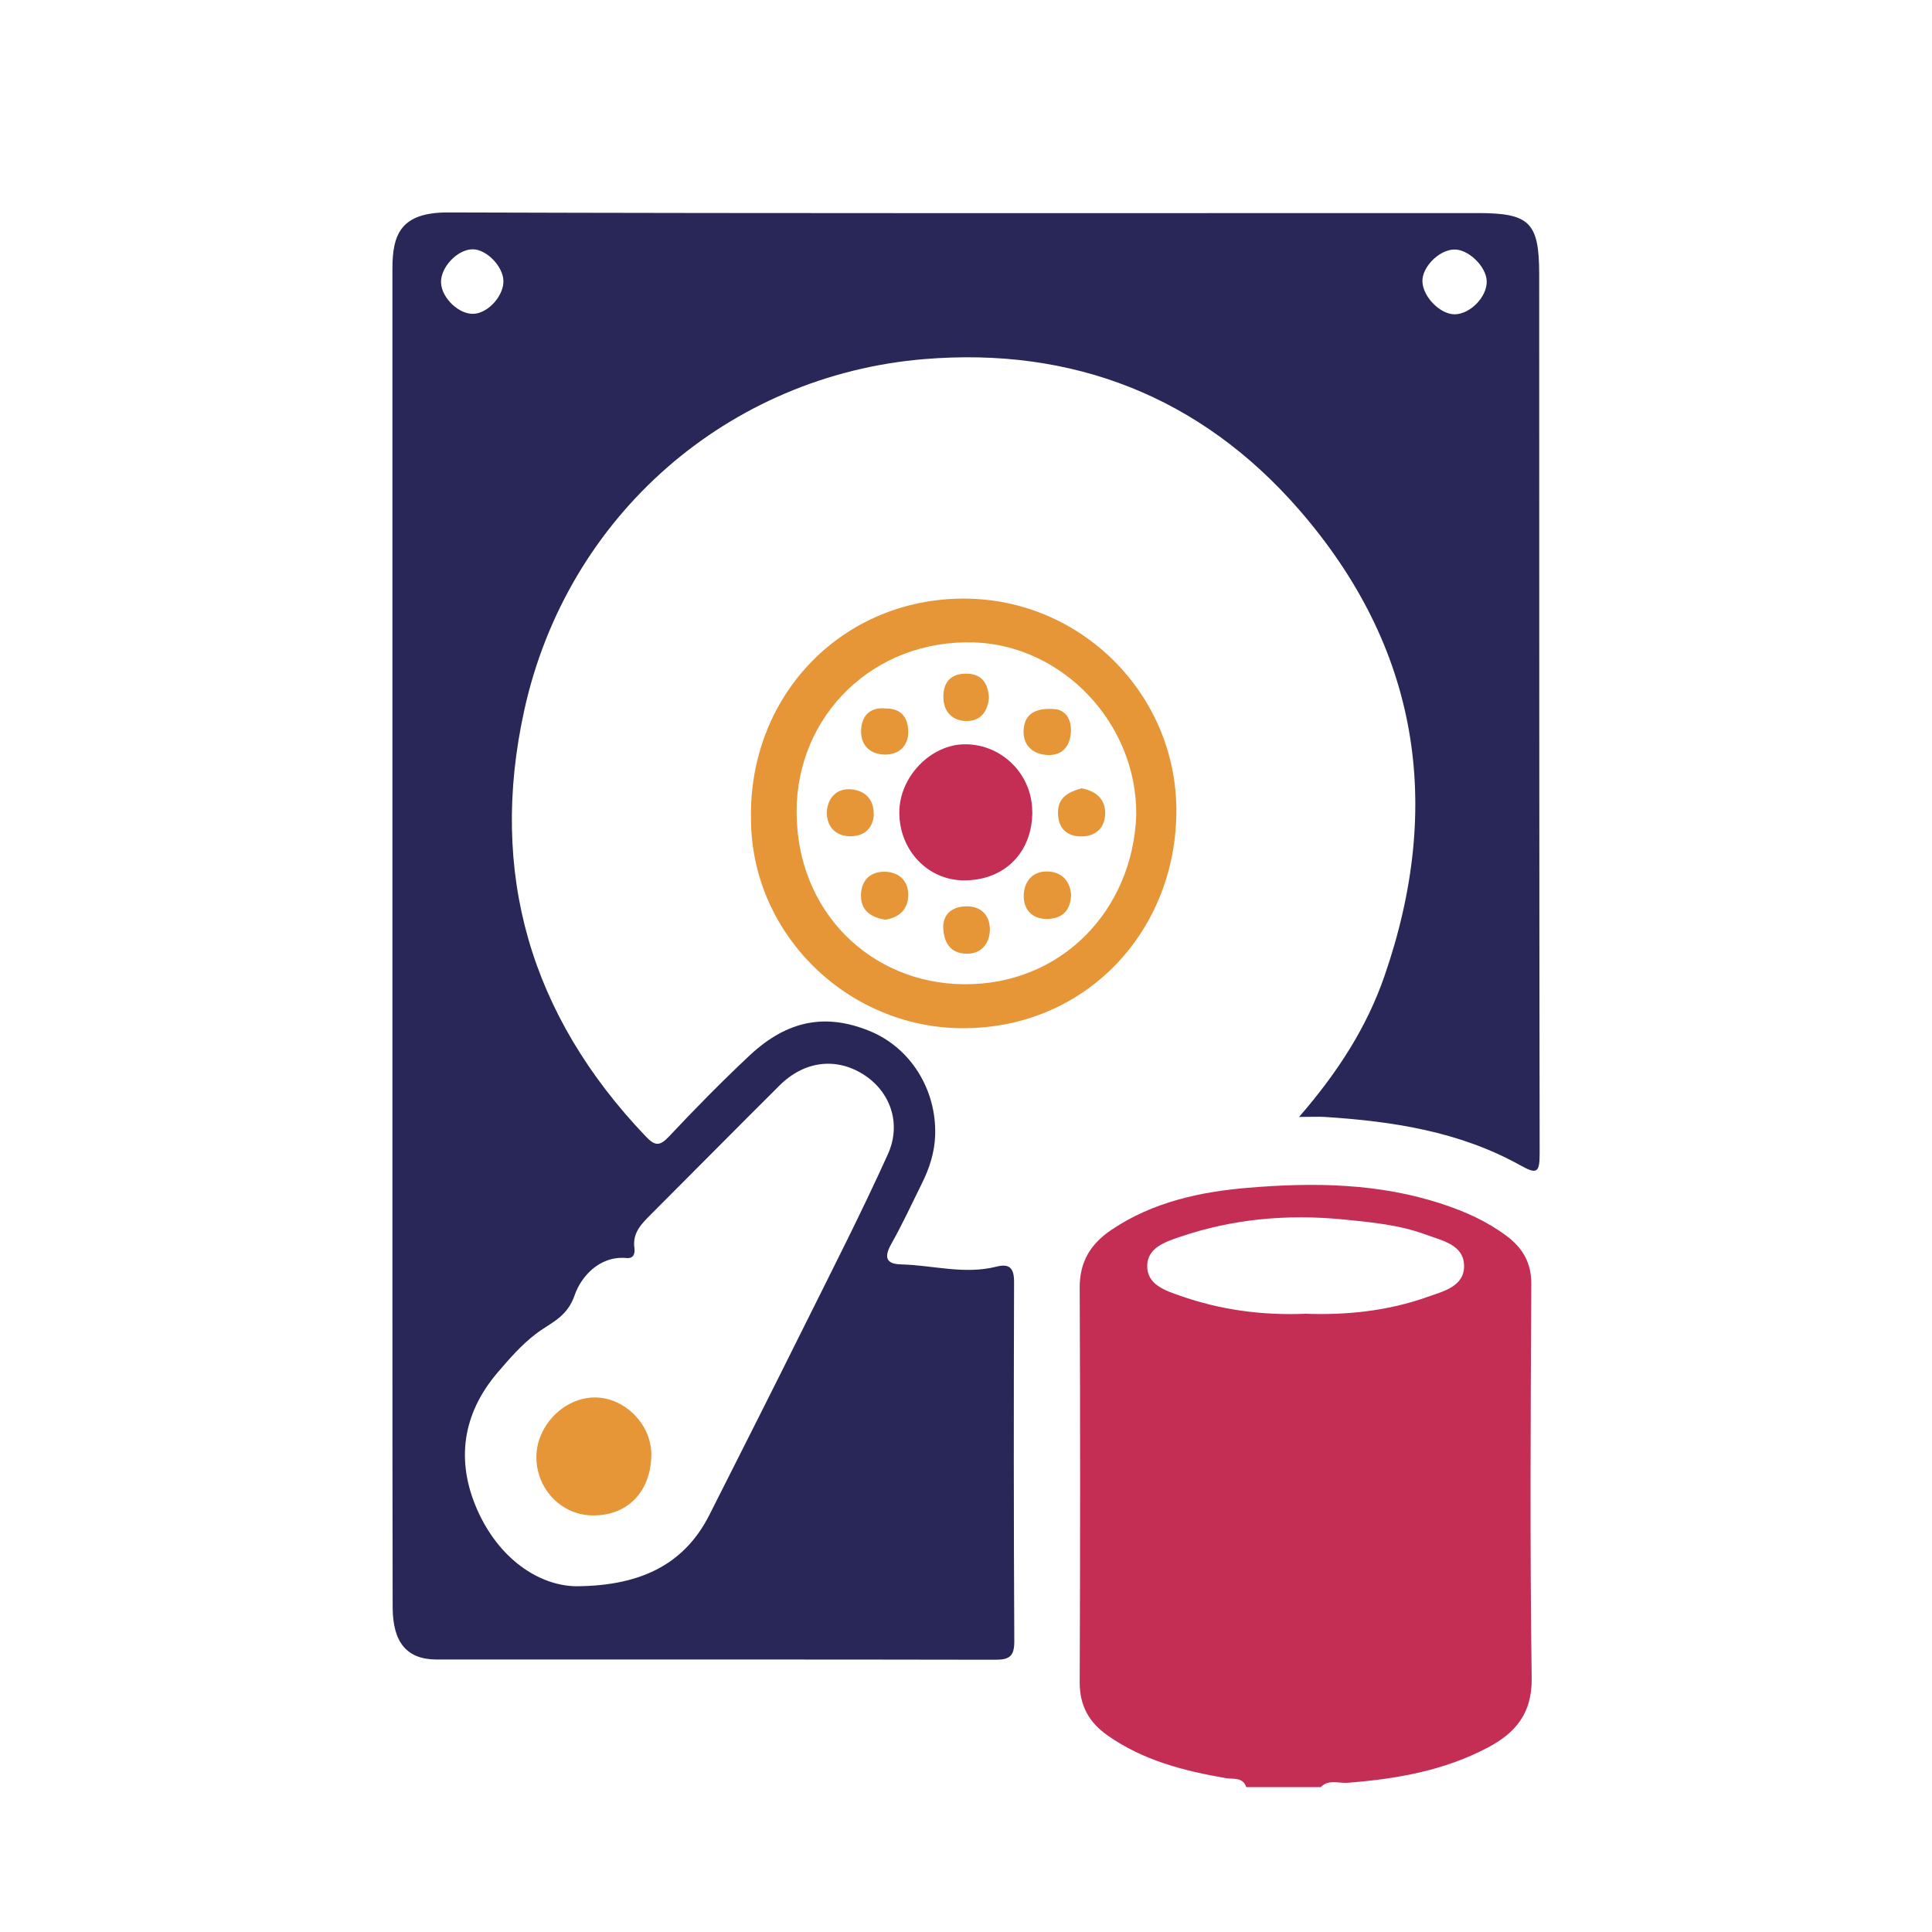
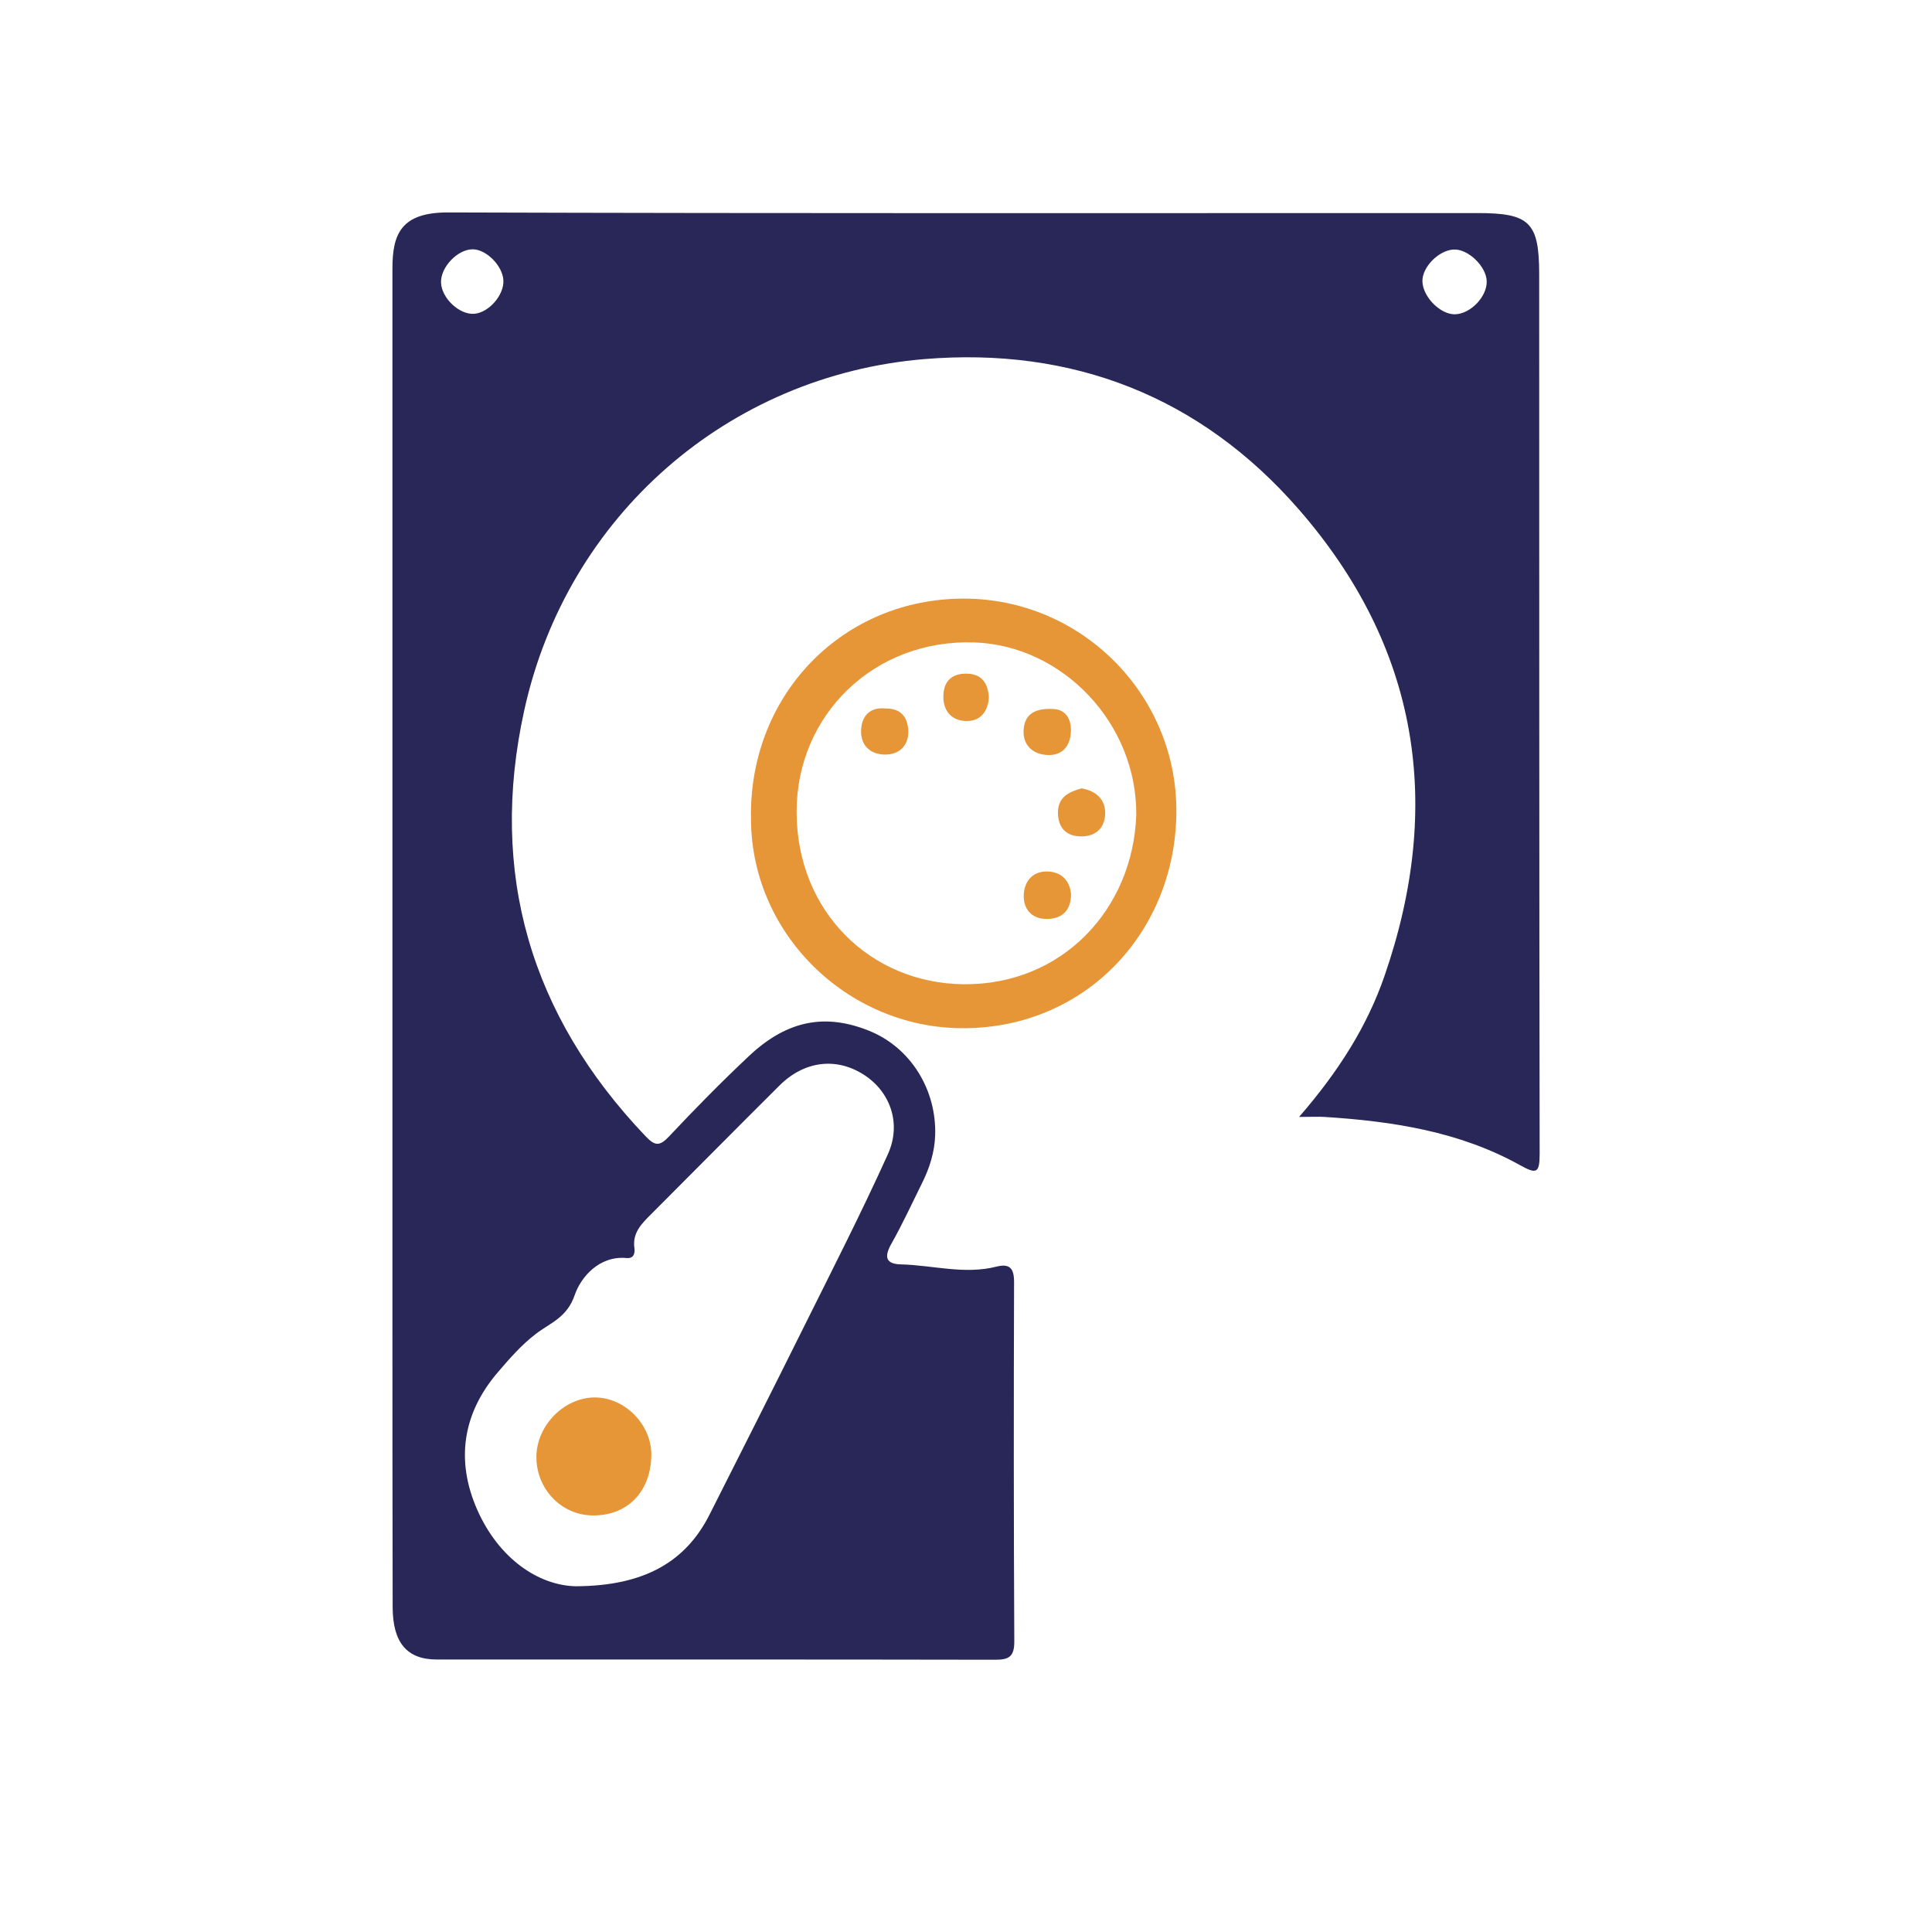
<svg xmlns="http://www.w3.org/2000/svg" id="a" viewBox="0 0 250 250">
  <defs>
    <style>.b{fill:#e69537;}.c{fill:#c42e55;}.d{fill:#282758;}</style>
  </defs>
-   <path class="c" d="M161.26,231.23c-.47-1.32-1.68-.97-2.64-1.14-5.42-.94-10.68-2.28-15.28-5.51-2.42-1.7-3.64-3.86-3.63-6.91,.07-17.01,.08-34.01,0-51.02-.02-3.41,1.45-5.73,4.14-7.53,5.33-3.58,11.43-4.9,17.63-5.42,8.46-.71,16.92-.62,25.15,2.1,2.99,.98,5.8,2.25,8.31,4.12,2.04,1.52,3.23,3.44,3.21,6.23-.09,17.01-.19,34.01,.05,51.02,.06,4.54-2.11,7.07-5.62,8.93-5.67,3.02-11.87,4.1-18.21,4.59-1.16,.09-2.46-.48-3.47,.56h-9.64Zm7.7-61.23c5.27,.19,10.59-.35,15.7-2.16,2.05-.73,4.85-1.35,4.79-4.08-.05-2.7-2.84-3.22-4.91-3.99-3.46-1.28-7.13-1.62-10.78-1.98-7.2-.7-14.27-.07-21.13,2.28-1.86,.64-4.13,1.39-4.18,3.68-.06,2.49,2.35,3.25,4.26,3.92,5.2,1.83,10.59,2.56,16.23,2.33Z" />
  <path class="d" d="M168.12,144.51c5.07-5.85,8.77-11.67,11.03-18.21,7.68-22.18,4.43-42.58-11.09-60.39-12.73-14.61-29.28-21.04-48.49-19.44-25.27,2.11-46.2,20.19-51.74,45.48-4.61,21.01,.81,39.45,15.7,55.07,1.2,1.26,1.8,1.35,3.04,.04,3.36-3.58,6.81-7.09,10.39-10.45,5-4.69,9.97-5.47,15.54-3.21,5.38,2.18,8.7,7.66,8.51,13.5-.07,2.2-.73,4.26-1.71,6.22-1.3,2.62-2.52,5.28-3.96,7.83-.94,1.67-.75,2.61,1.23,2.66,4.13,.1,8.23,1.35,12.38,.29,1.74-.44,2.28,.26,2.27,2.03-.05,15.5-.05,30.99,.03,46.49,0,1.93-.67,2.35-2.45,2.35-24.09-.05-48.18-.02-72.28-.03-3.86,0-5.7-2.18-5.71-6.77-.03-13.23-.03-26.46-.03-39.69,0-44.51,0-89.01,0-133.52,0-4.45,1.09-7.29,7.22-7.27,44.41,.14,88.82,.08,133.23,.08,6.69,0,7.93,1.2,7.94,7.86,.01,37.97,0,75.94,.06,113.91,0,2.55-.46,2.58-2.56,1.42-7.83-4.35-16.47-5.67-25.27-6.23-.82-.05-1.65,0-3.27,0Zm-93.66,60.75c9.06-.02,14.34-3.28,17.37-9.3,4.03-7.99,8.08-15.98,12.06-24,3.73-7.5,7.55-14.97,11-22.6,1.83-4.05,.25-8.19-3.2-10.35-3.56-2.23-7.65-1.71-10.83,1.46-5.56,5.53-11.07,11.11-16.61,16.65-1.22,1.22-2.43,2.4-2.16,4.36,.1,.71-.08,1.39-1.01,1.31-3.6-.34-5.95,2.56-6.7,4.76-1.01,2.96-3.13,3.59-5.05,5.06-1.86,1.42-3.44,3.24-4.97,5.03-4.53,5.33-5.38,11.4-2.62,17.69,2.83,6.42,7.99,9.82,12.74,9.93ZM192.38,36.38c-.06-1.95-2.47-4.23-4.33-4.09-1.94,.14-4.04,2.31-3.99,4.12,.05,2,2.31,4.28,4.19,4.26,2.02-.03,4.19-2.28,4.13-4.29Zm-127.24-.07c-.07-1.9-2.23-4.08-4.01-4.05-1.97,.03-4.15,2.36-4.06,4.33,.09,2.03,2.42,4.19,4.33,4.01,1.87-.17,3.81-2.4,3.74-4.29Z" />
-   <path class="b" d="M97.17,105.41c0-15.78,12.03-27.97,27.58-27.95,15.1,.02,27.37,12.28,27.47,27.24,.1,15.68-11.64,28.4-27.69,28.35-14.96-.04-27.62-12.41-27.35-27.65Zm49.86,.07c.12-11.89-9.54-21.96-20.95-22.35-12.97-.44-23.02,9.39-23,21.94,.02,12.96,9.64,22.17,21.59,22.29,12.78,.13,21.93-9.71,22.36-21.88Z" />
+   <path class="b" d="M97.17,105.41c0-15.78,12.03-27.97,27.58-27.95,15.1,.02,27.37,12.28,27.47,27.24,.1,15.68-11.64,28.4-27.69,28.35-14.96-.04-27.62-12.41-27.35-27.65Zm49.86,.07c.12-11.89-9.54-21.96-20.95-22.35-12.97-.44-23.02,9.39-23,21.94,.02,12.96,9.64,22.17,21.59,22.29,12.78,.13,21.93-9.71,22.36-21.88" />
  <path class="b" d="M84.28,188.34c-.08,4.78-3.19,7.89-7.77,7.75-3.98-.12-7.15-3.52-7.1-7.63,.05-4.03,3.61-7.63,7.56-7.63,3.92,0,7.38,3.55,7.31,7.5Z" />
-   <path class="c" d="M133.58,105c.03,5.28-3.58,8.93-8.82,8.92-4.7,0-8.4-3.9-8.39-8.81,.02-4.63,4.11-8.83,8.57-8.8,4.76,.03,8.61,3.91,8.63,8.69Z" />
  <path class="b" d="M136.59,91.77c1.32,.17,2.16,1.34,1.96,3.22-.2,1.9-1.42,2.88-3.25,2.69-1.97-.2-3.06-1.56-2.82-3.5,.23-1.87,1.61-2.63,4.11-2.41Z" />
-   <path class="b" d="M114.51,119c-1.91-.31-3.12-1.26-3.1-3.14,.02-2.03,1.31-3.16,3.26-3.05,1.82,.1,2.95,1.34,2.85,3.19-.09,1.82-1.31,2.77-3.01,3.01Z" />
  <path class="b" d="M138.6,115.75c-.06,2.09-1.14,3.09-3,3.16-1.93,.08-3.11-1.12-3.13-2.89-.02-1.85,1.06-3.33,3.13-3.25,1.82,.07,2.85,1.25,3,2.98Z" />
-   <path class="b" d="M122.06,119.78c.09-1.61,1.25-2.51,3.09-2.5,1.96,0,2.97,1.35,2.94,3.06-.03,1.7-1.09,3.1-3,3.07-1.99-.03-3.02-1.26-3.04-3.63Z" />
  <path class="b" d="M114.51,91.68c2.16-.06,2.99,1.23,3.02,2.99,.03,1.9-1.27,3-3.04,2.97-1.92-.02-3.19-1.25-3.06-3.26,.12-1.83,1.22-2.88,3.09-2.71Z" />
  <path class="b" d="M139.94,102.01c1.81,.32,3.04,1.32,3.07,3.15,.02,1.83-1.09,3.02-2.96,3.07-1.99,.05-3.16-1.05-3.15-3.11,.01-1.99,1.44-2.66,3.04-3.1Z" />
-   <path class="b" d="M113.07,105.48c-.16,1.75-1.26,2.77-3.13,2.73-1.94-.04-3-1.41-2.94-3.14,.06-1.74,1.24-3.11,3.14-2.93,1.71,.16,2.97,1.17,2.92,3.34Z" />
  <path class="b" d="M127.96,90.3c-.13,1.74-1.07,3.04-2.94,3-1.79-.04-2.94-1.2-2.95-3.11-.01-1.91,.97-3.02,2.93-3.02,1.97,0,2.86,1.15,2.96,3.13Z" />
</svg>